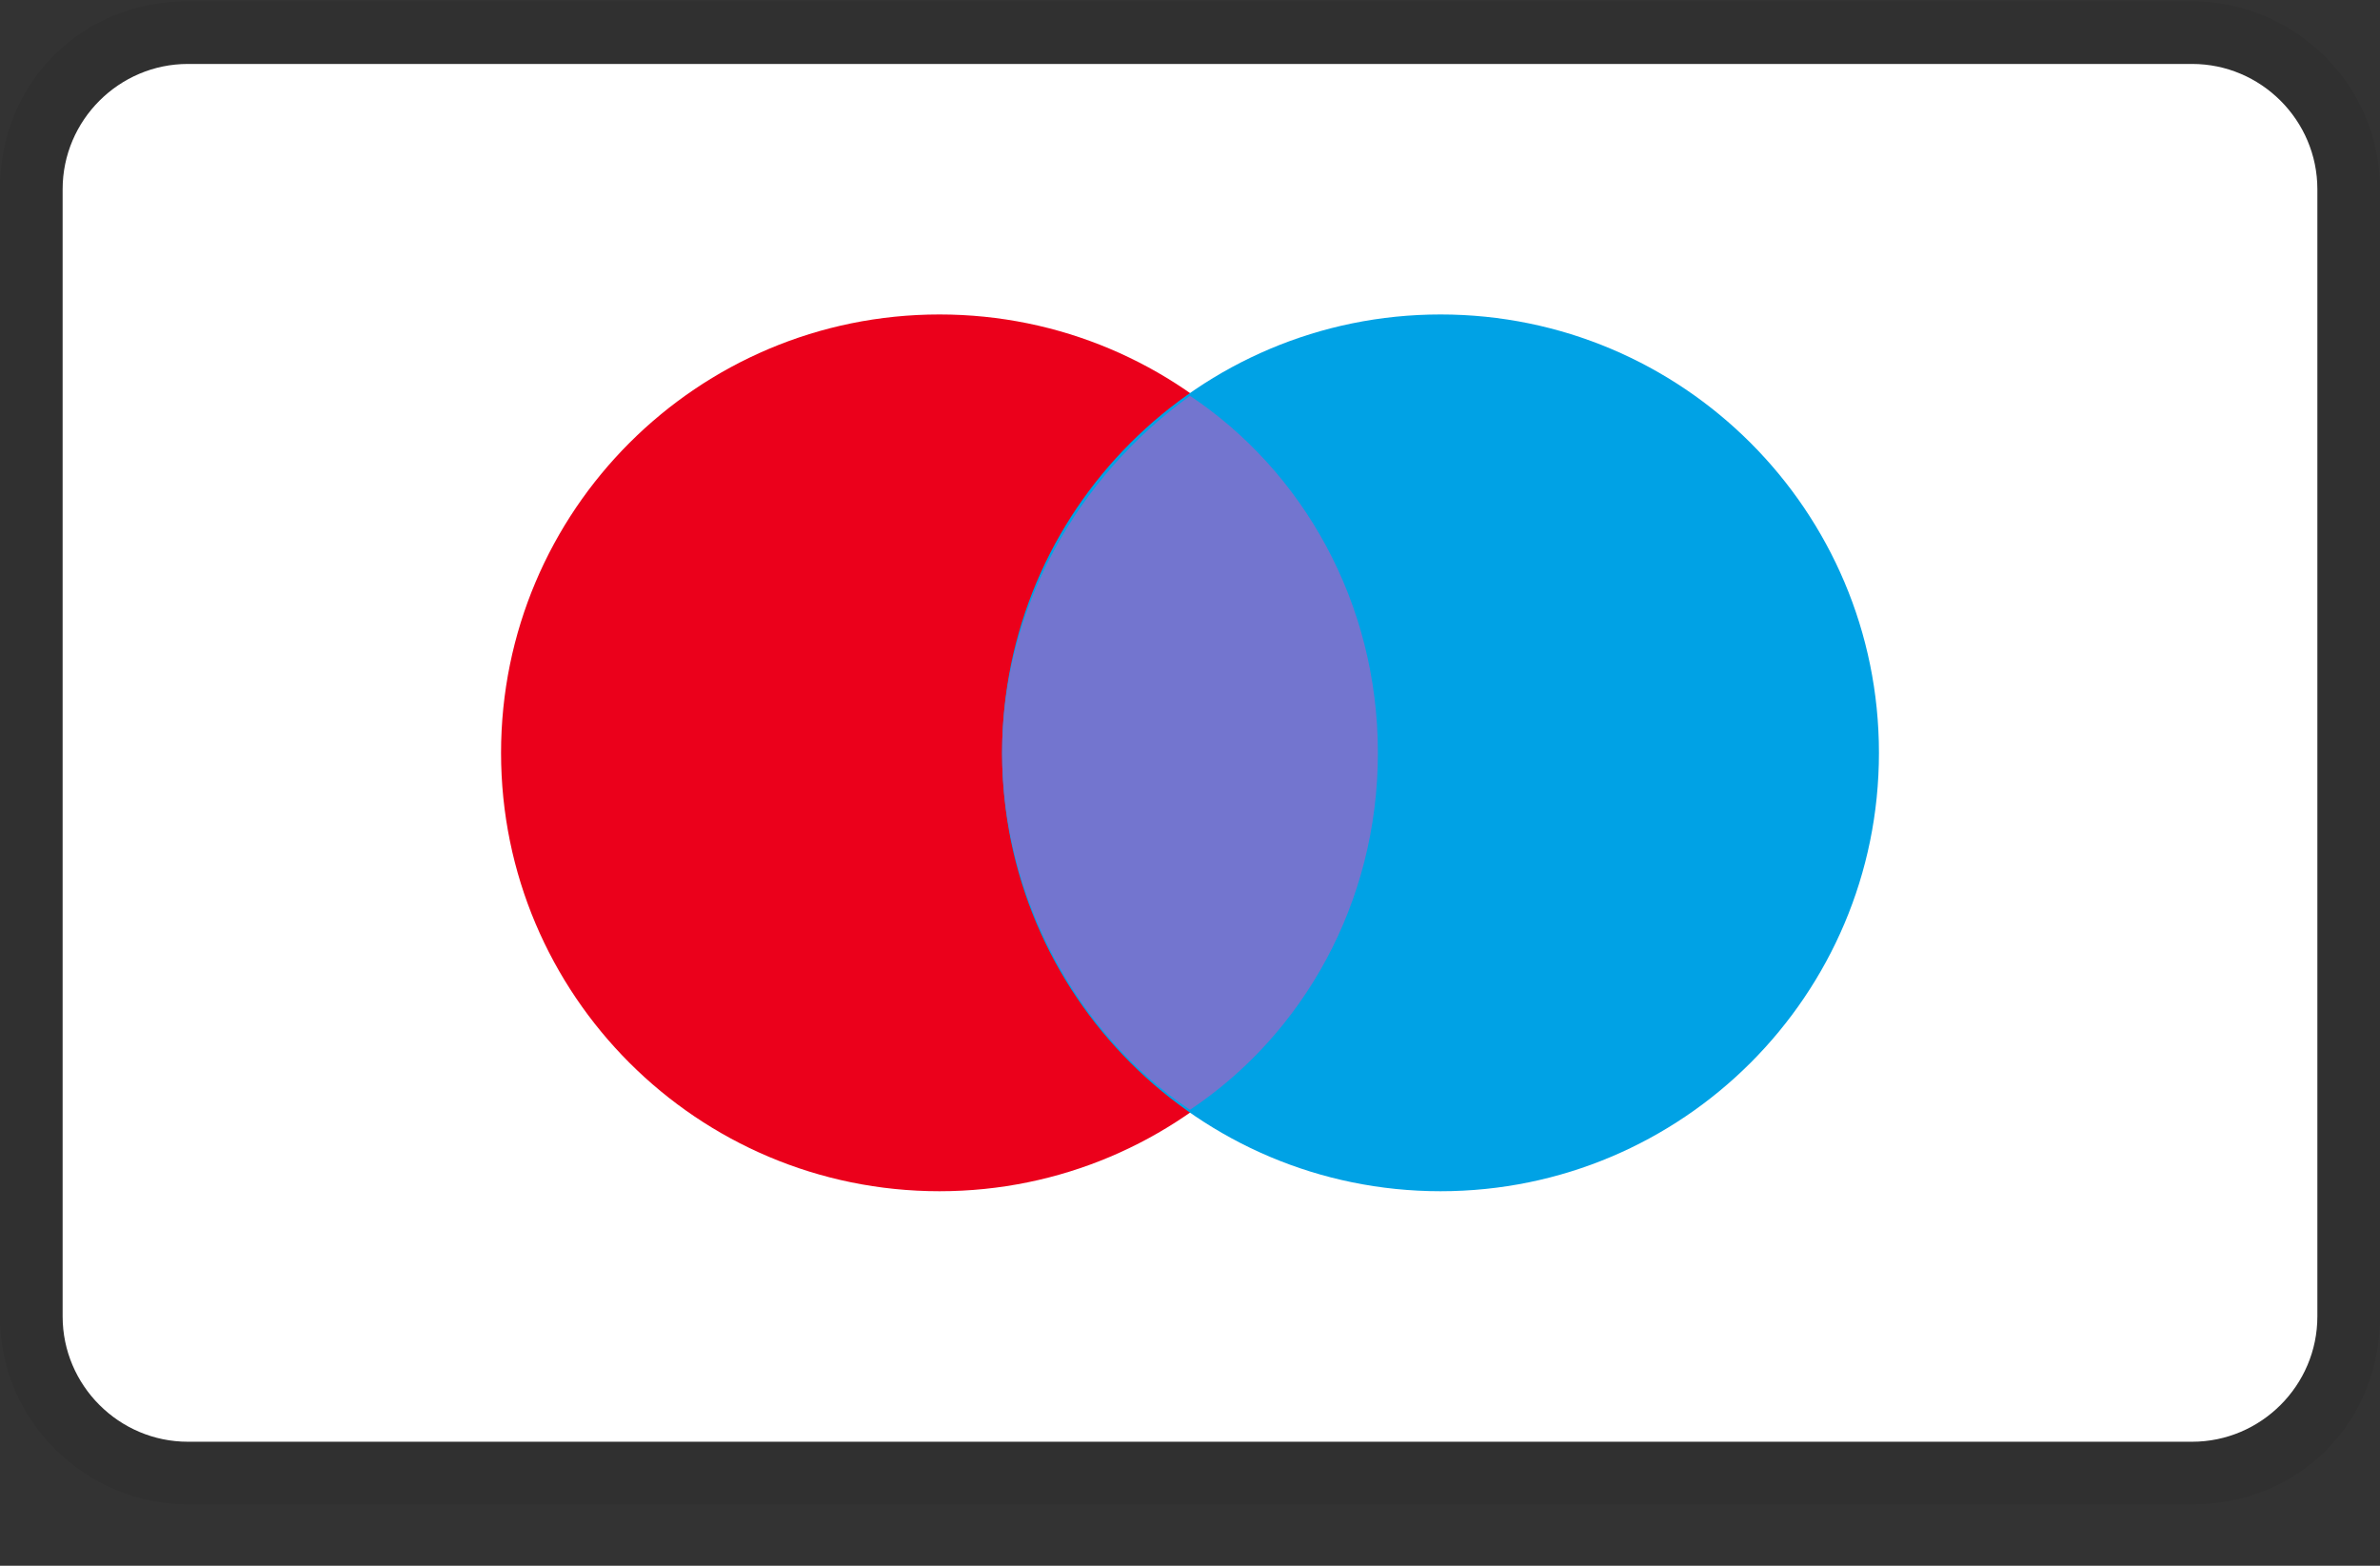
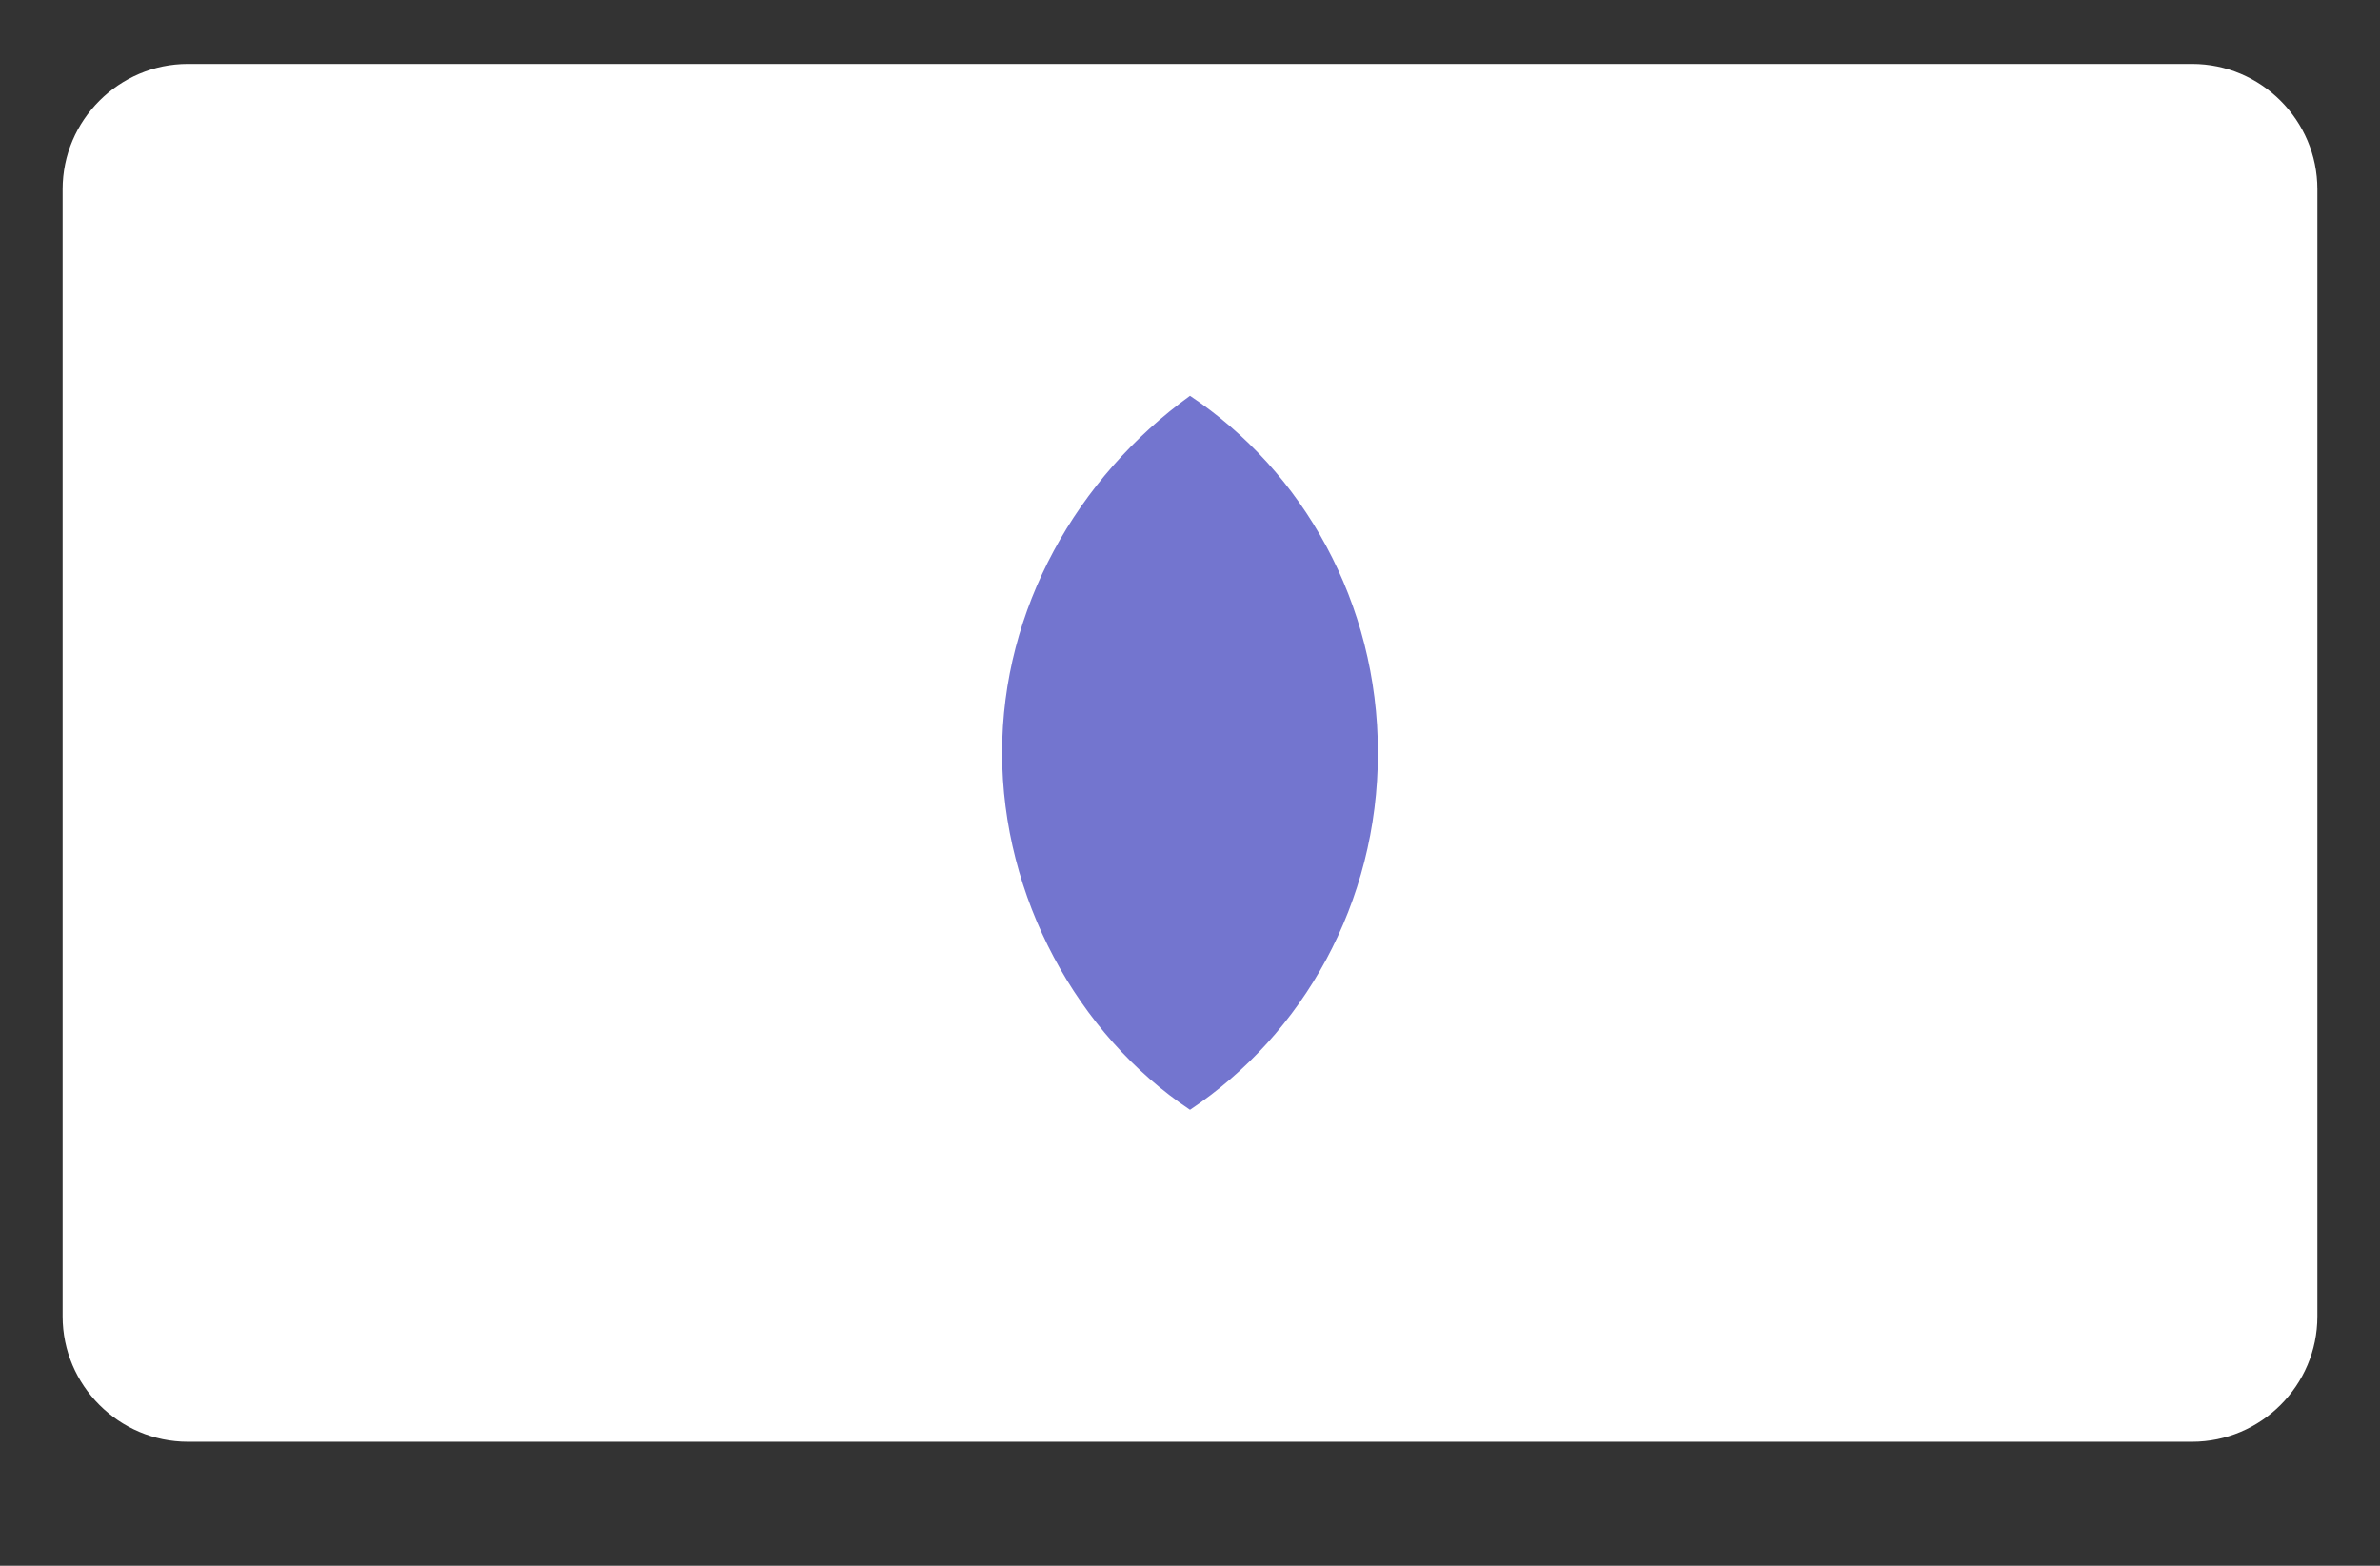
<svg xmlns="http://www.w3.org/2000/svg" width="38" height="25" viewBox="0 0 38 25" fill="none">
  <rect x="0" y="0" width="38" height="25" fill="#333333" stroke="none" />
  <g id="Frame" clip-path="url(#clip0_72_769)">
-     <path id="Vector" opacity="0.07" d="M35 0.021H3C1.3 0.021 0 1.321 0 3.021V21.02C0 22.721 1.4 24.02 3 24.02H35C36.7 24.02 38 22.721 38 21.02V3.021C38 1.321 36.6 0.021 35 0.021Z" fill="black" />
    <path id="Vector_2" d="M35 1.021C36.1 1.021 37 1.921 37 3.021V21.02C37 22.12 36.1 23.02 35 23.02H3C1.9 23.02 1 22.12 1 21.02V3.021C1 1.921 1.9 1.021 3 1.021H35Z" fill="white" />
-     <path id="Vector_3" d="M15 19.02C18.866 19.02 22 15.886 22 12.021C22 8.155 18.866 5.021 15 5.021C11.134 5.021 8 8.155 8 12.021C8 15.886 11.134 19.02 15 19.02Z" fill="#EB001B" />
-     <path id="Vector_4" d="M23 19.02C26.866 19.02 30 15.886 30 12.021C30 8.155 26.866 5.021 23 5.021C19.134 5.021 16 8.155 16 12.021C16 15.886 19.134 19.02 23 19.02Z" fill="#00A2E5" />
    <path id="Vector_5" d="M22 12.02C22 9.62 20.8 7.52 19 6.32C17.2 7.62 16 9.72 16 12.02C16 14.32 17.2 16.52 19 17.72C20.8 16.52 22 14.42 22 12.02Z" fill="#7375CF" />
  </g>
  <defs>
    <clipPath id="clip0_72_769">
      <rect width="38" height="24" fill="white" transform="translate(0 0.021)" />
    </clipPath>
  </defs>
</svg>